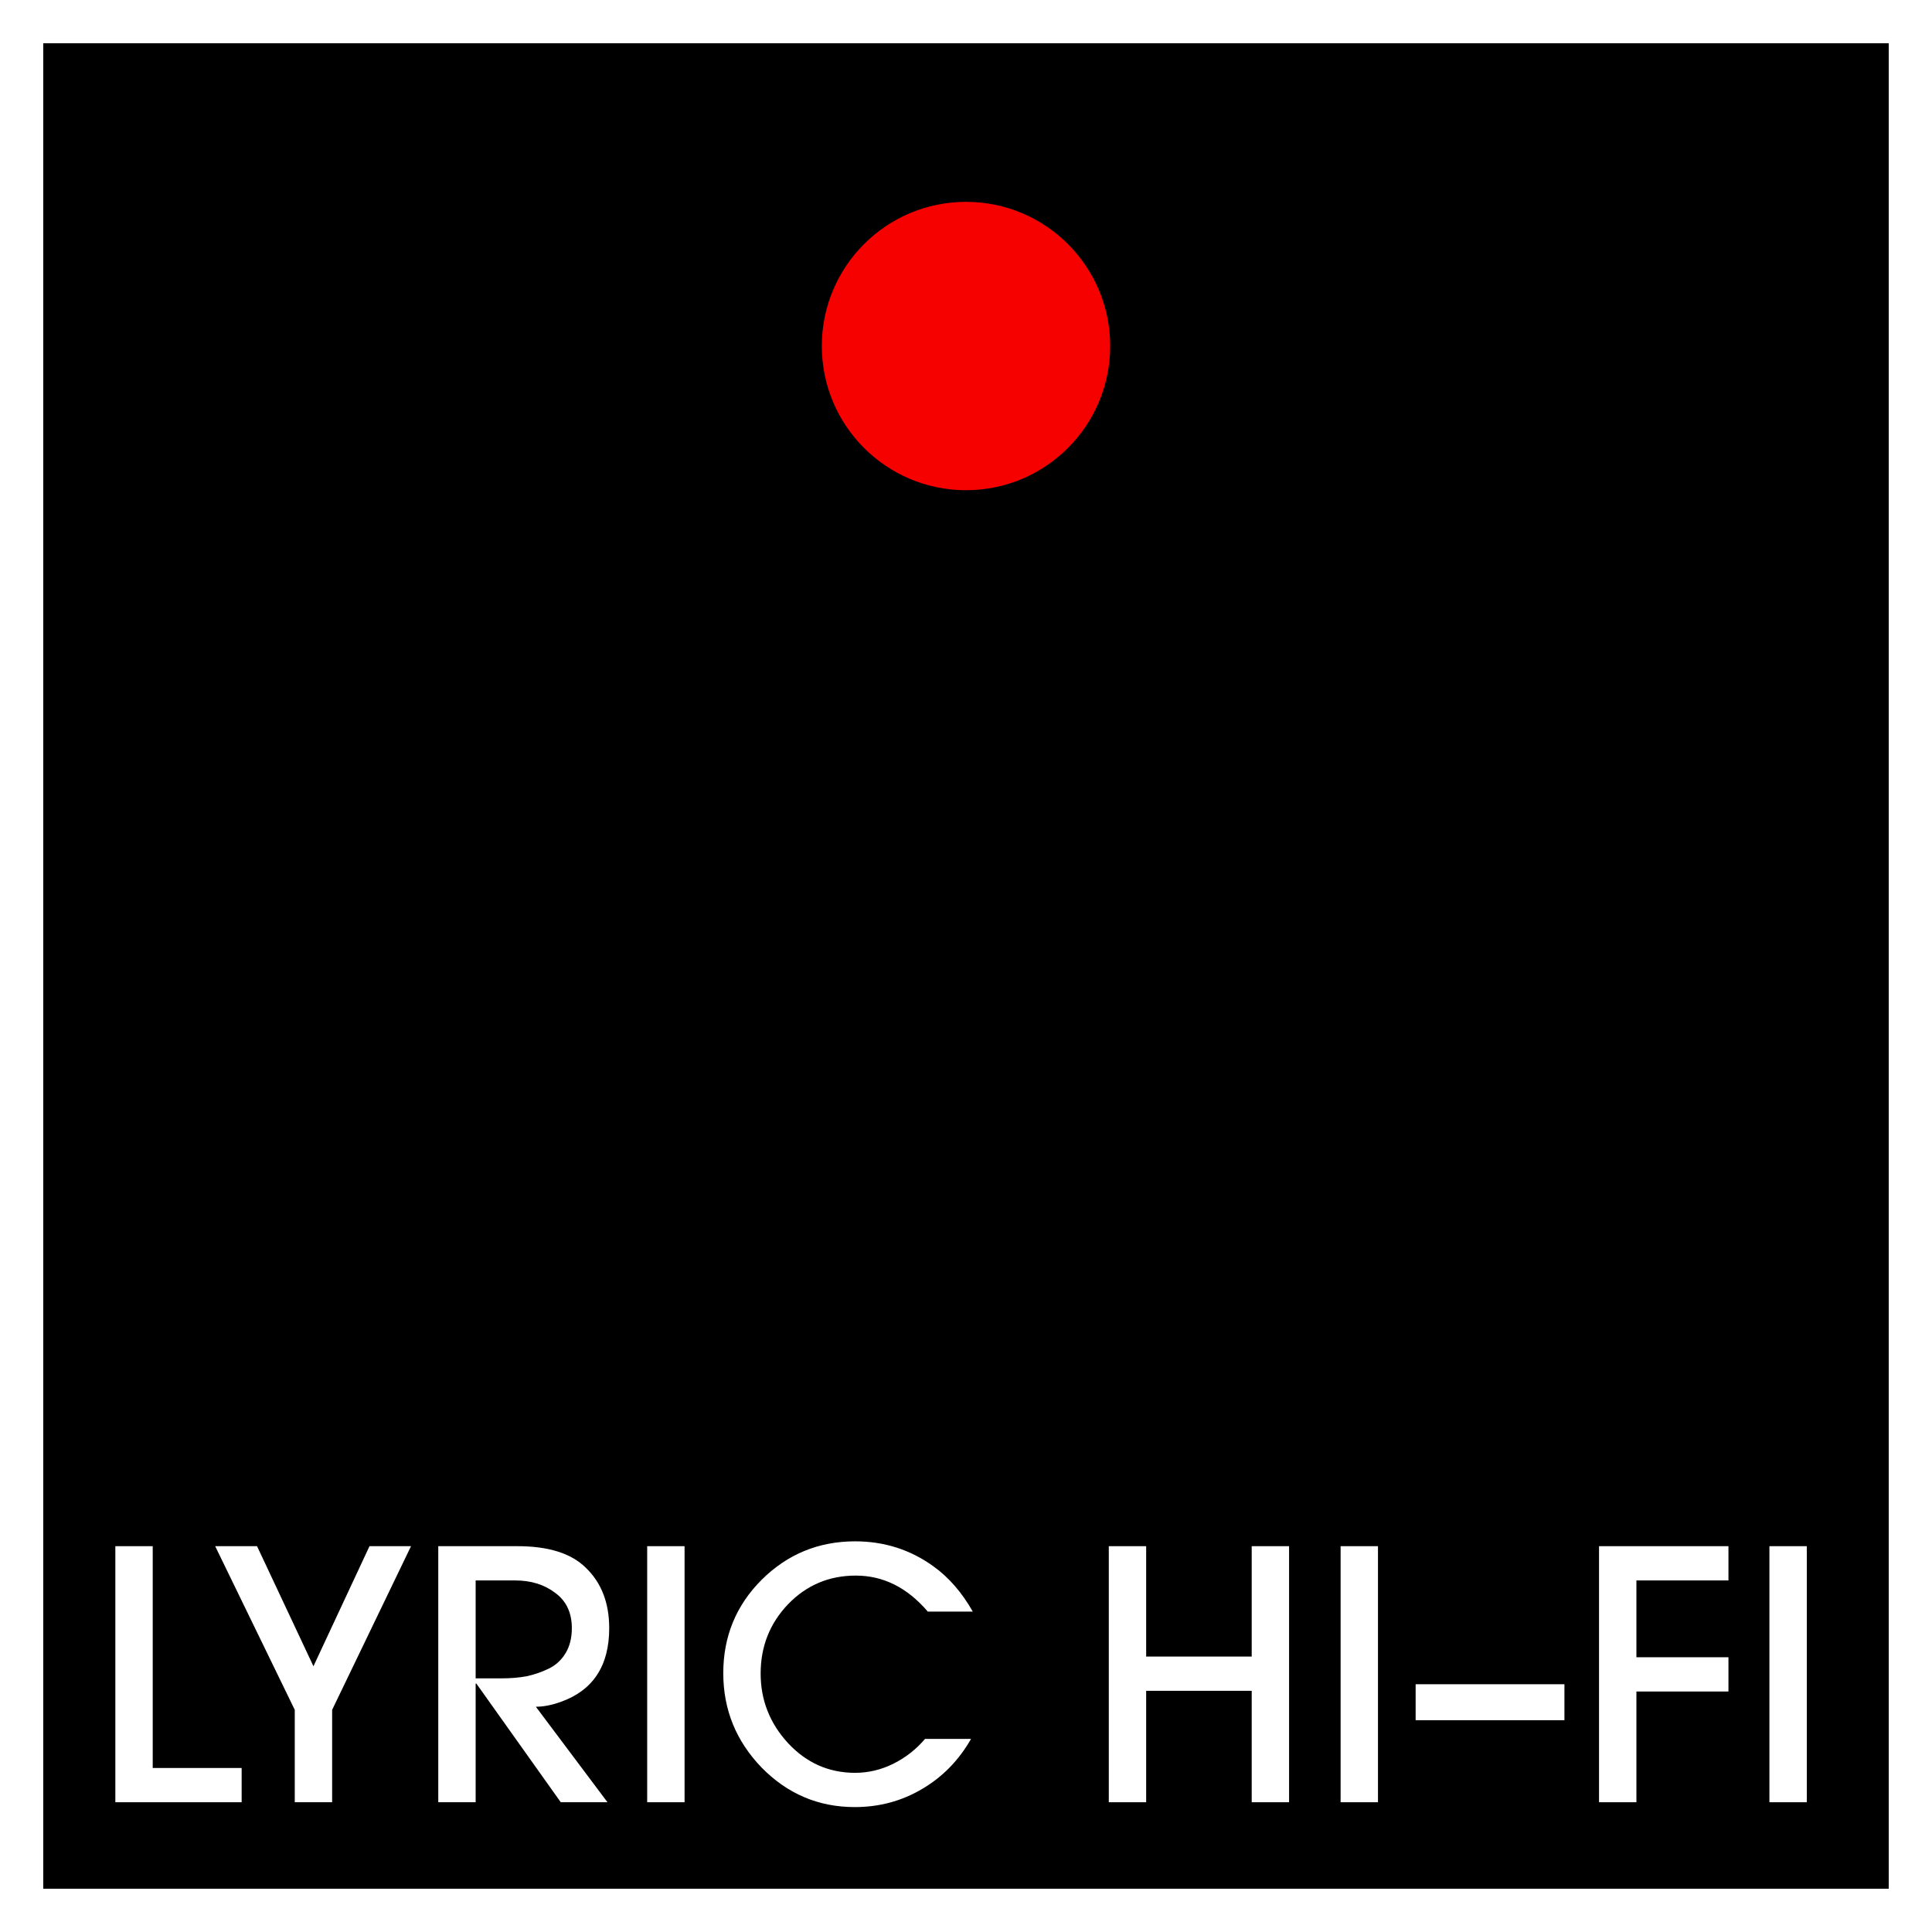
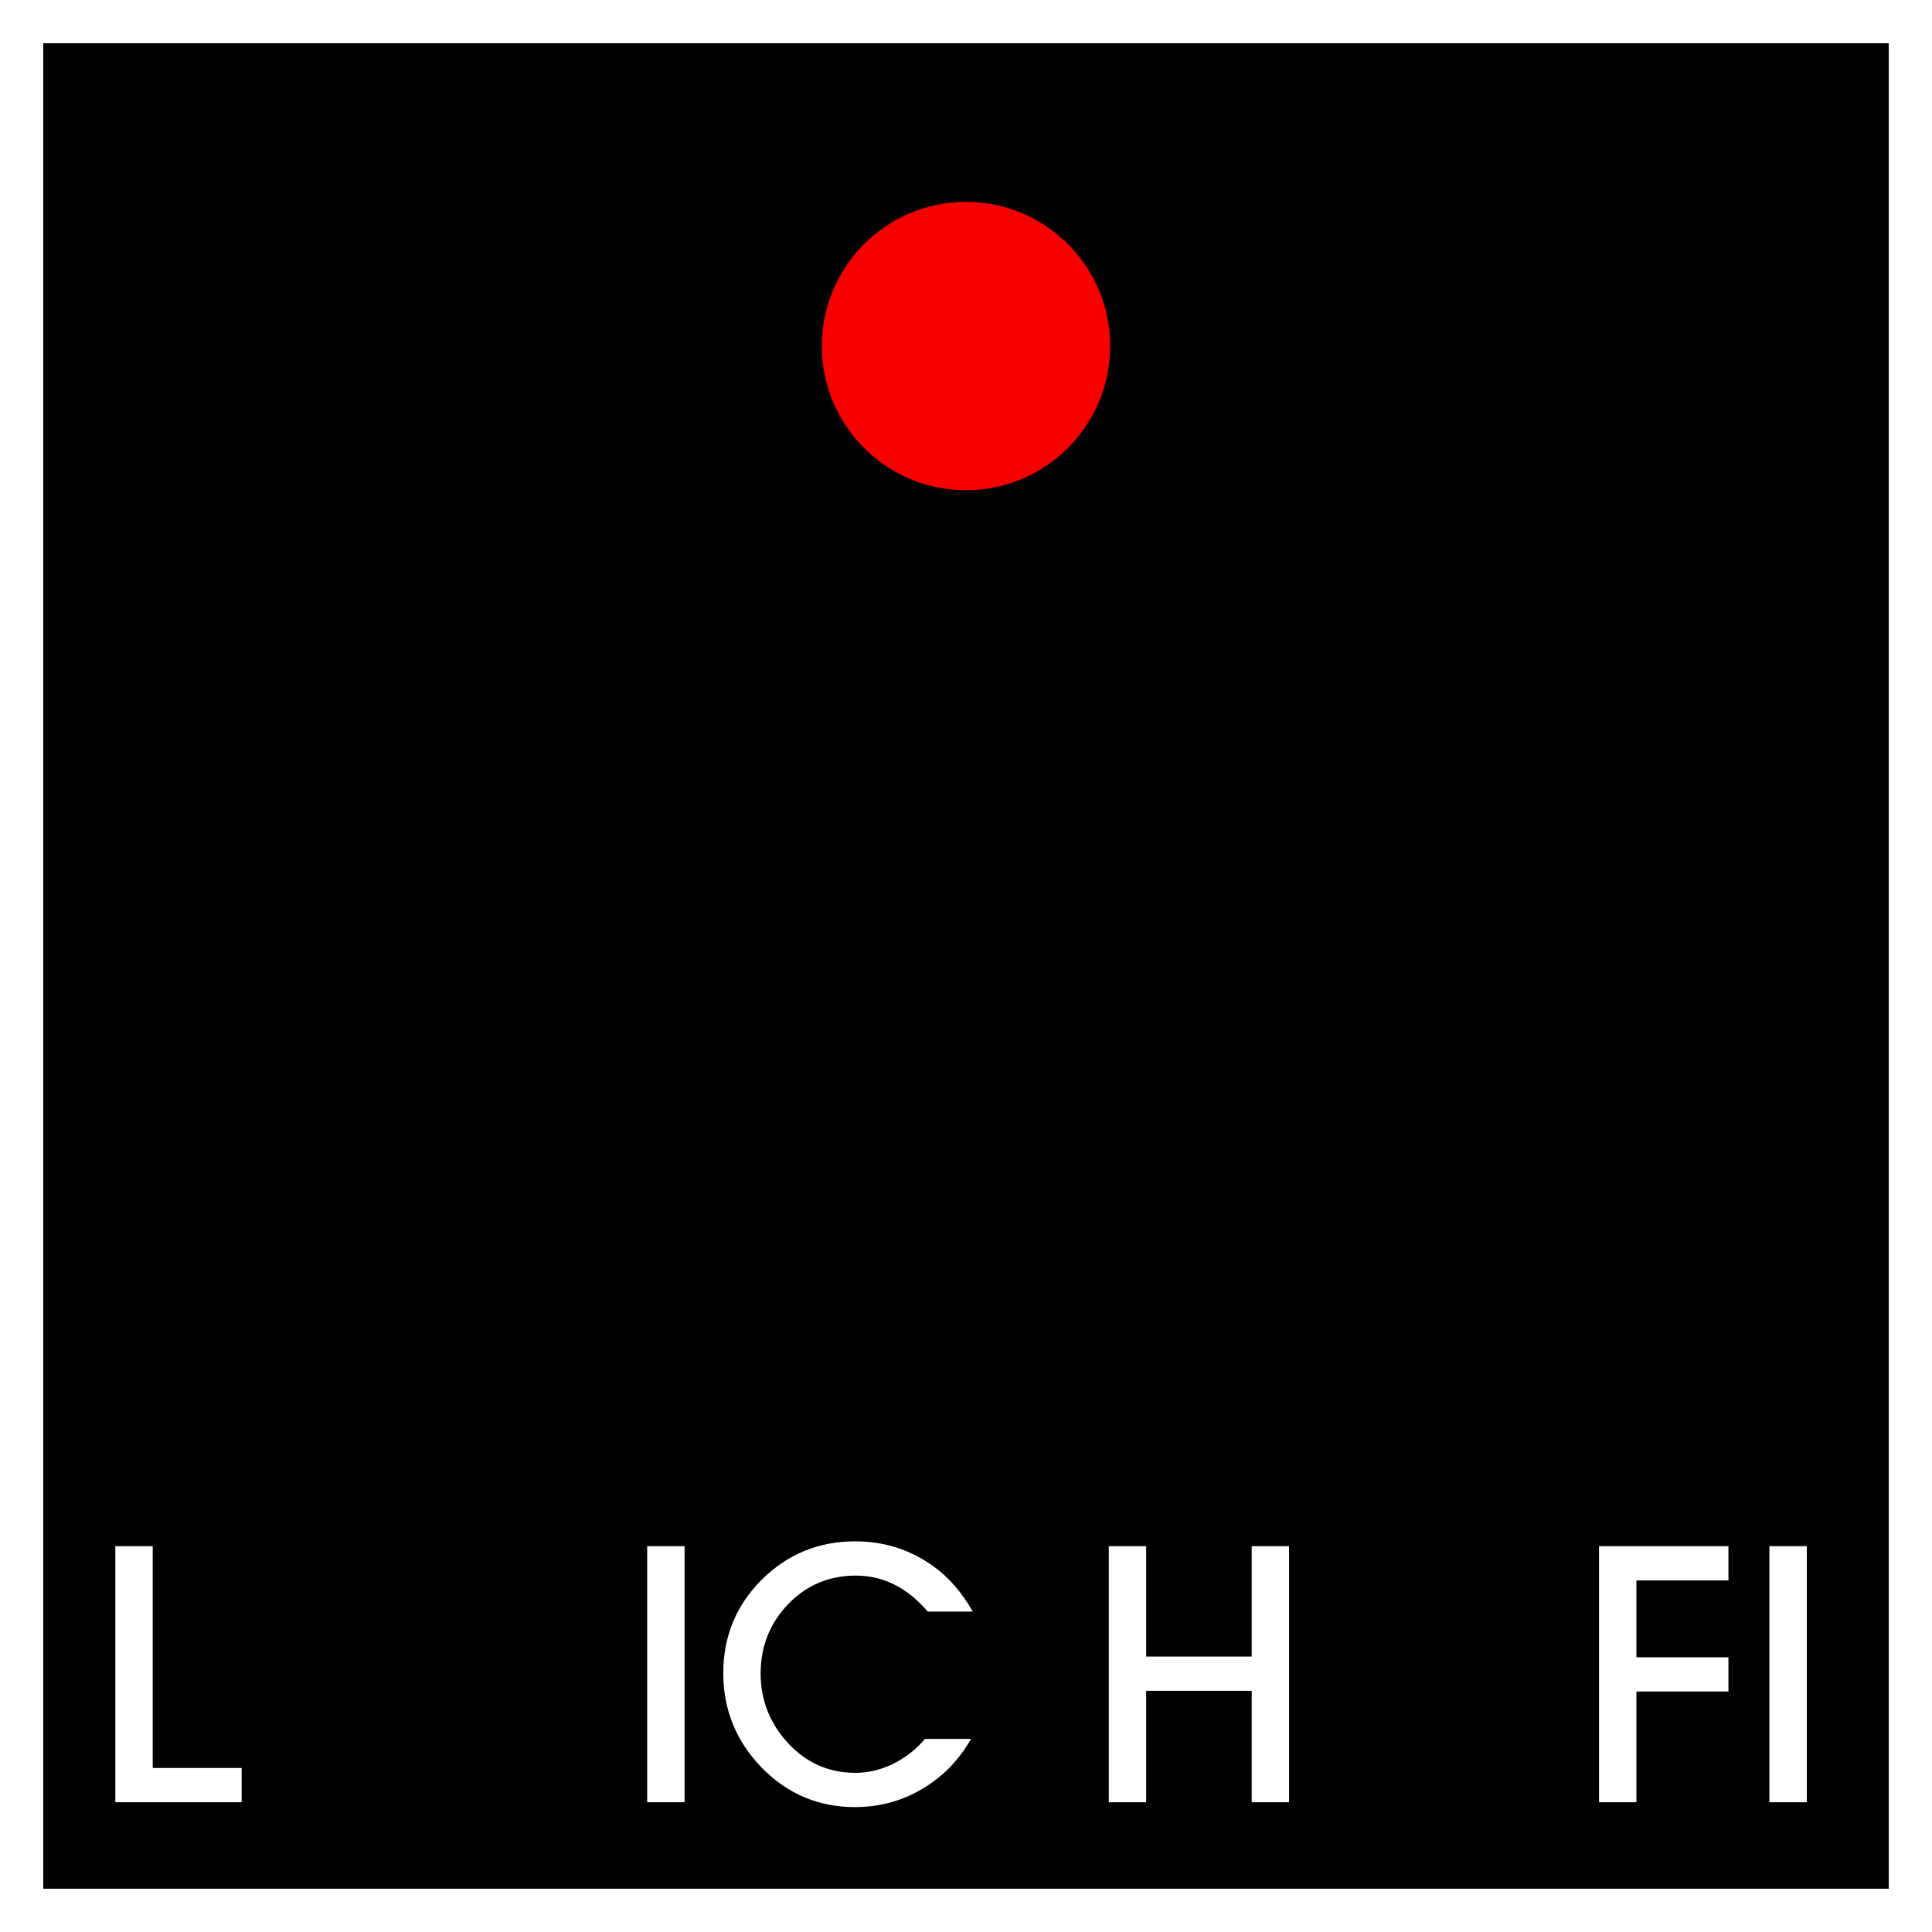
<svg xmlns="http://www.w3.org/2000/svg" fill="none" viewBox="0 0 134 134" height="134" width="134">
  <rect fill="white" height="134" width="134" />
  <rect fill="black" transform="translate(3 3)" height="128" width="128" />
  <circle fill="#F60000" r="10" cy="24" cx="67" />
  <path fill="white" d="M125.316 125H122.724V107.24H125.316V125Z" />
  <path fill="white" d="M119.882 117.32H113.498V125H110.906V107.24H119.882V109.616H113.498V114.944H119.882V117.32Z" />
-   <path fill="white" d="M108.506 119.312H98.186V116.816H108.506V119.312Z" />
-   <path fill="white" d="M95.574 125H92.982V107.24H95.574V125Z" />
  <path fill="white" d="M89.408 125H86.816V117.272H79.496V125H76.904V107.24H79.496V114.896H86.816V107.24H89.408V125Z" />
  <path fill="white" d="M67.469 111.776H64.349C62.925 110.112 61.261 109.28 59.357 109.28C57.501 109.28 55.933 109.944 54.653 111.272C53.389 112.6 52.757 114.2 52.757 116.072C52.757 117.912 53.389 119.52 54.653 120.896C55.933 122.272 57.485 122.96 59.309 122.96C60.221 122.96 61.101 122.752 61.949 122.336C62.813 121.904 63.549 121.328 64.157 120.608H67.349C66.501 122.096 65.365 123.256 63.941 124.088C62.533 124.92 60.981 125.336 59.285 125.336C56.773 125.336 54.621 124.424 52.829 122.6C51.053 120.76 50.165 118.576 50.165 116.048C50.165 113.504 51.053 111.344 52.829 109.568C54.621 107.792 56.781 106.904 59.309 106.904C61.325 106.904 63.133 107.48 64.733 108.632C65.805 109.4 66.717 110.448 67.469 111.776Z" />
  <path fill="white" d="M47.48 125H44.888V107.24H47.48V125Z" />
-   <path fill="white" d="M42.254 112.928C42.254 115.536 41.134 117.24 38.894 118.04C38.27 118.264 37.694 118.376 37.166 118.376L42.134 125H38.894L33.038 116.768H32.99V125H30.398V107.24H35.894C38.038 107.24 39.614 107.736 40.622 108.728C41.71 109.768 42.254 111.168 42.254 112.928ZM39.662 112.928C39.662 111.856 39.278 111.04 38.51 110.48C37.758 109.904 36.83 109.616 35.726 109.616H32.99V116.408H34.766C35.406 116.408 35.99 116.36 36.518 116.264C37.046 116.152 37.558 115.976 38.054 115.736C38.55 115.496 38.942 115.136 39.23 114.656C39.518 114.176 39.662 113.6 39.662 112.928Z" />
-   <path fill="white" d="M28.508 107.24L23.036 118.592V125H20.444V118.592L14.924 107.24H17.828L21.74 115.568L25.628 107.24H28.508Z" />
  <path fill="white" d="M16.76 125H8V107.24H10.592V122.624H16.76V125Z" />
</svg>